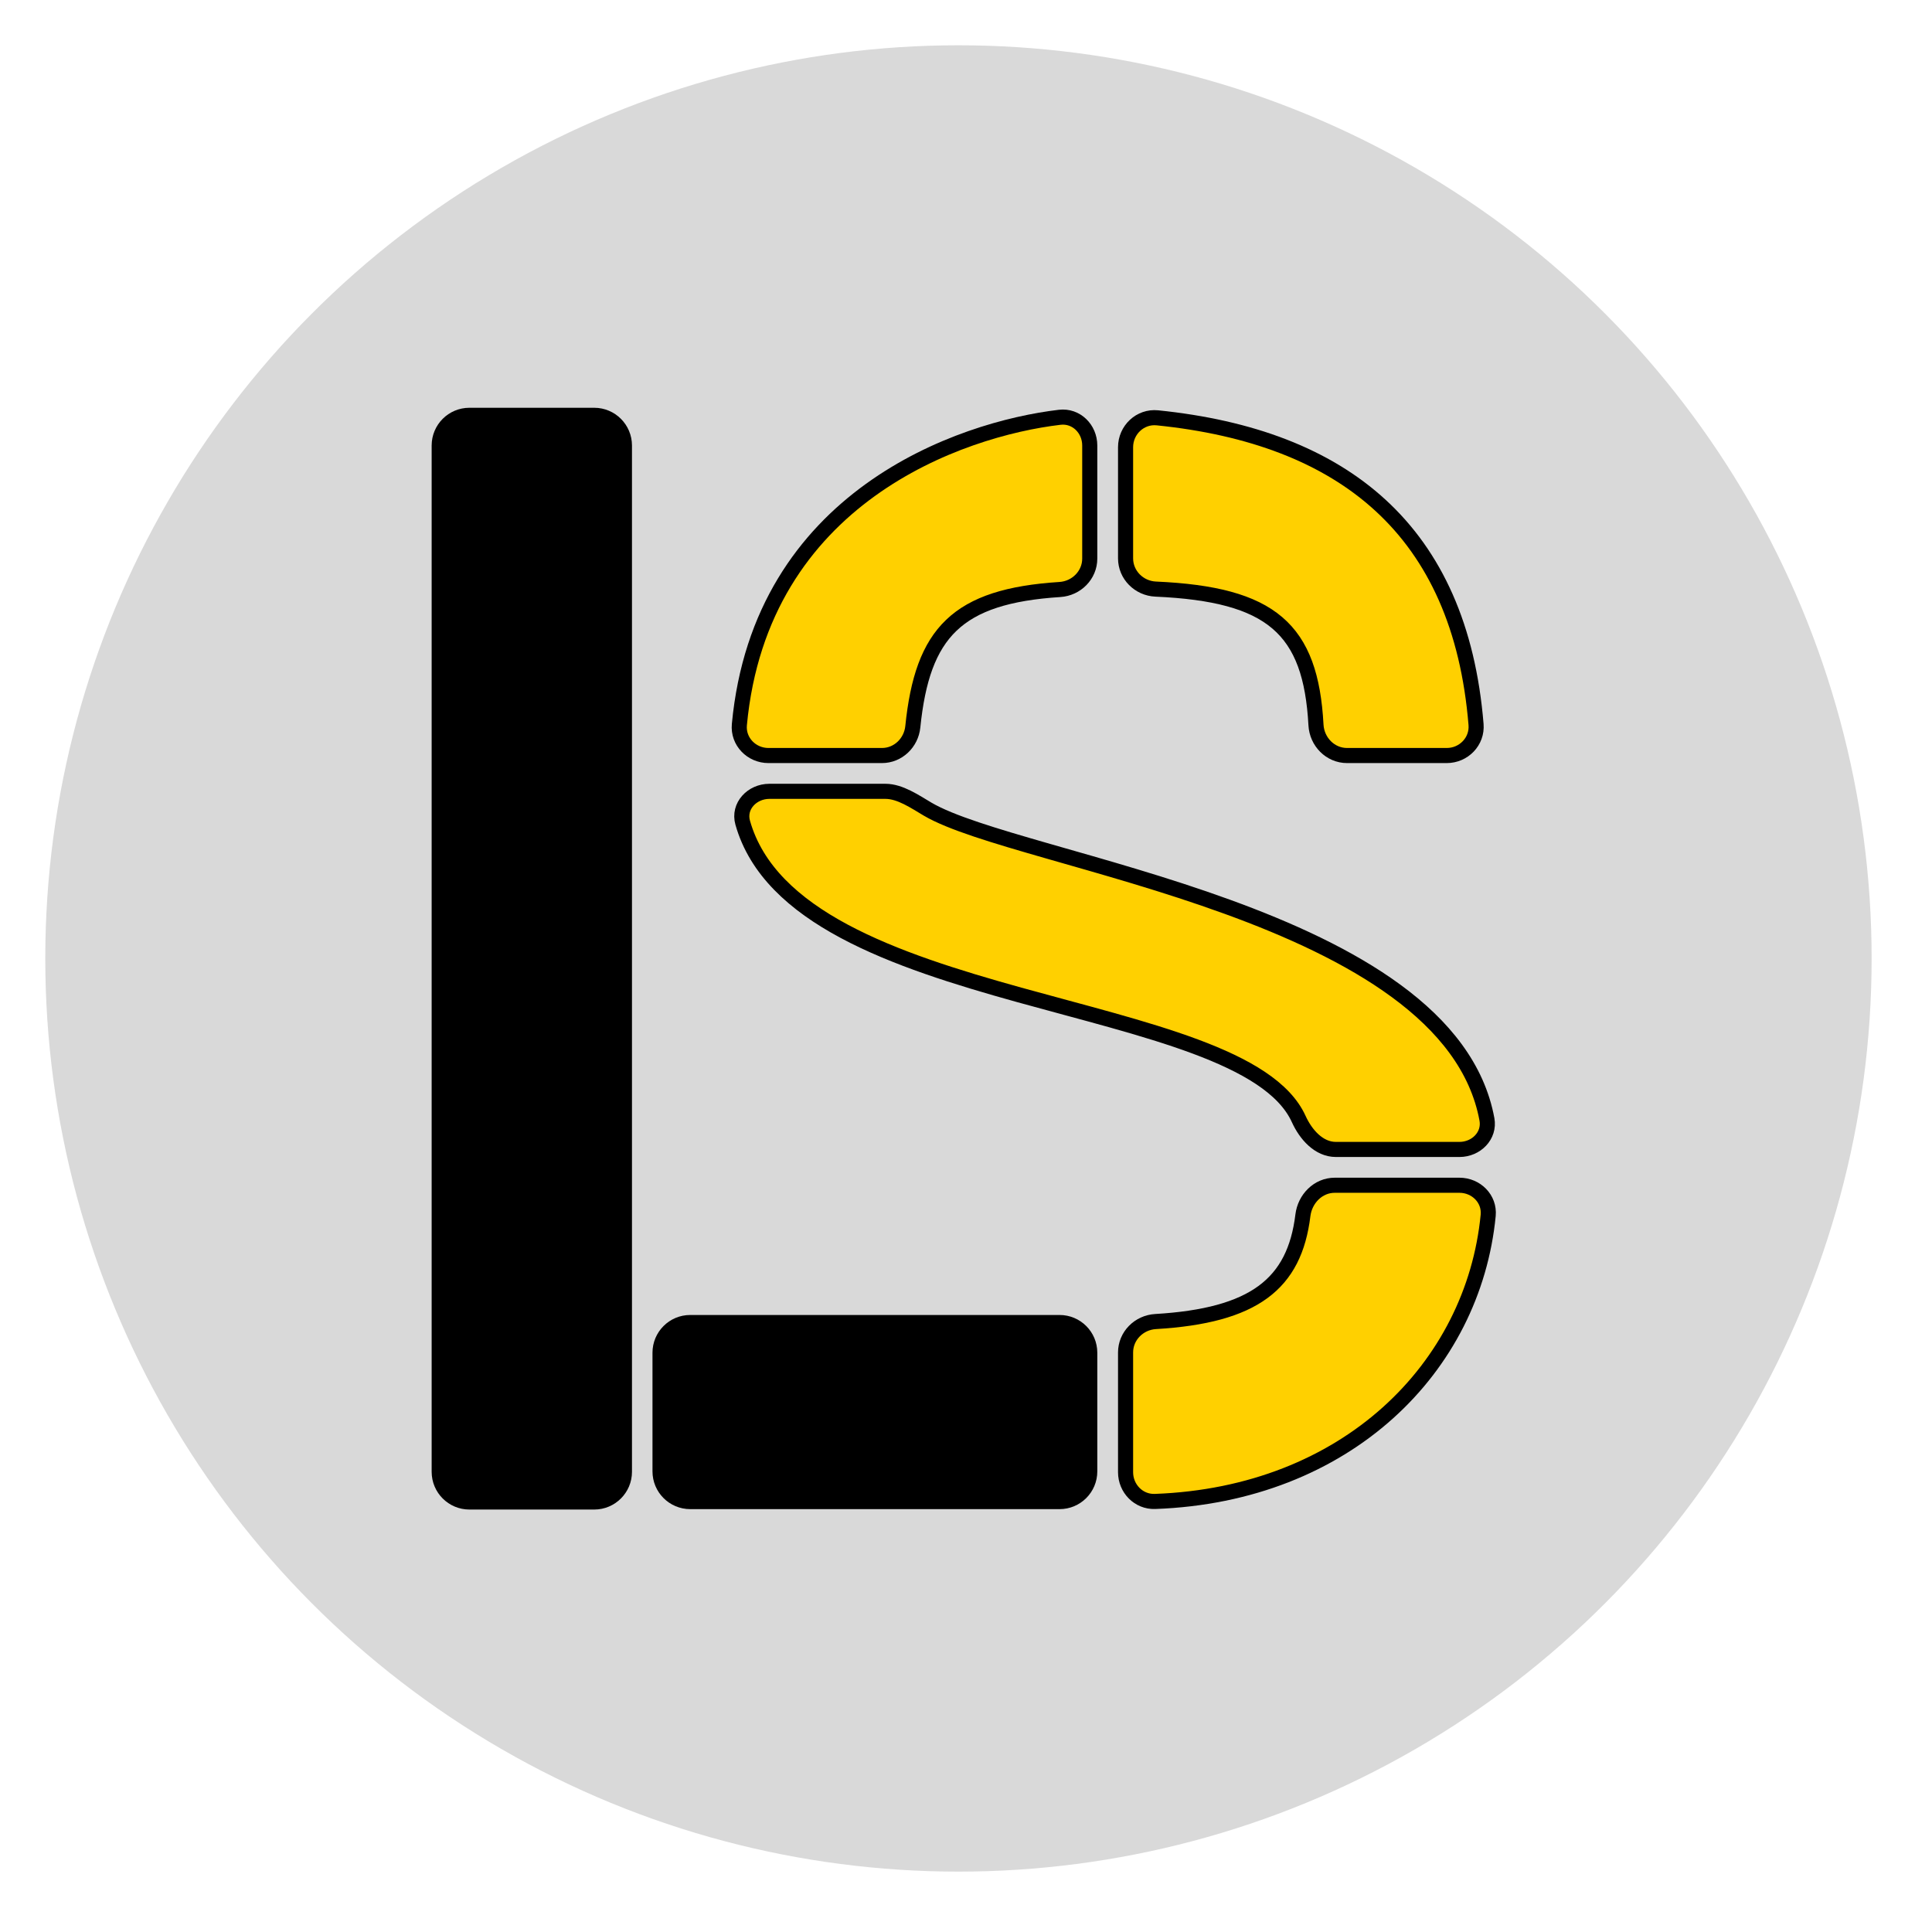
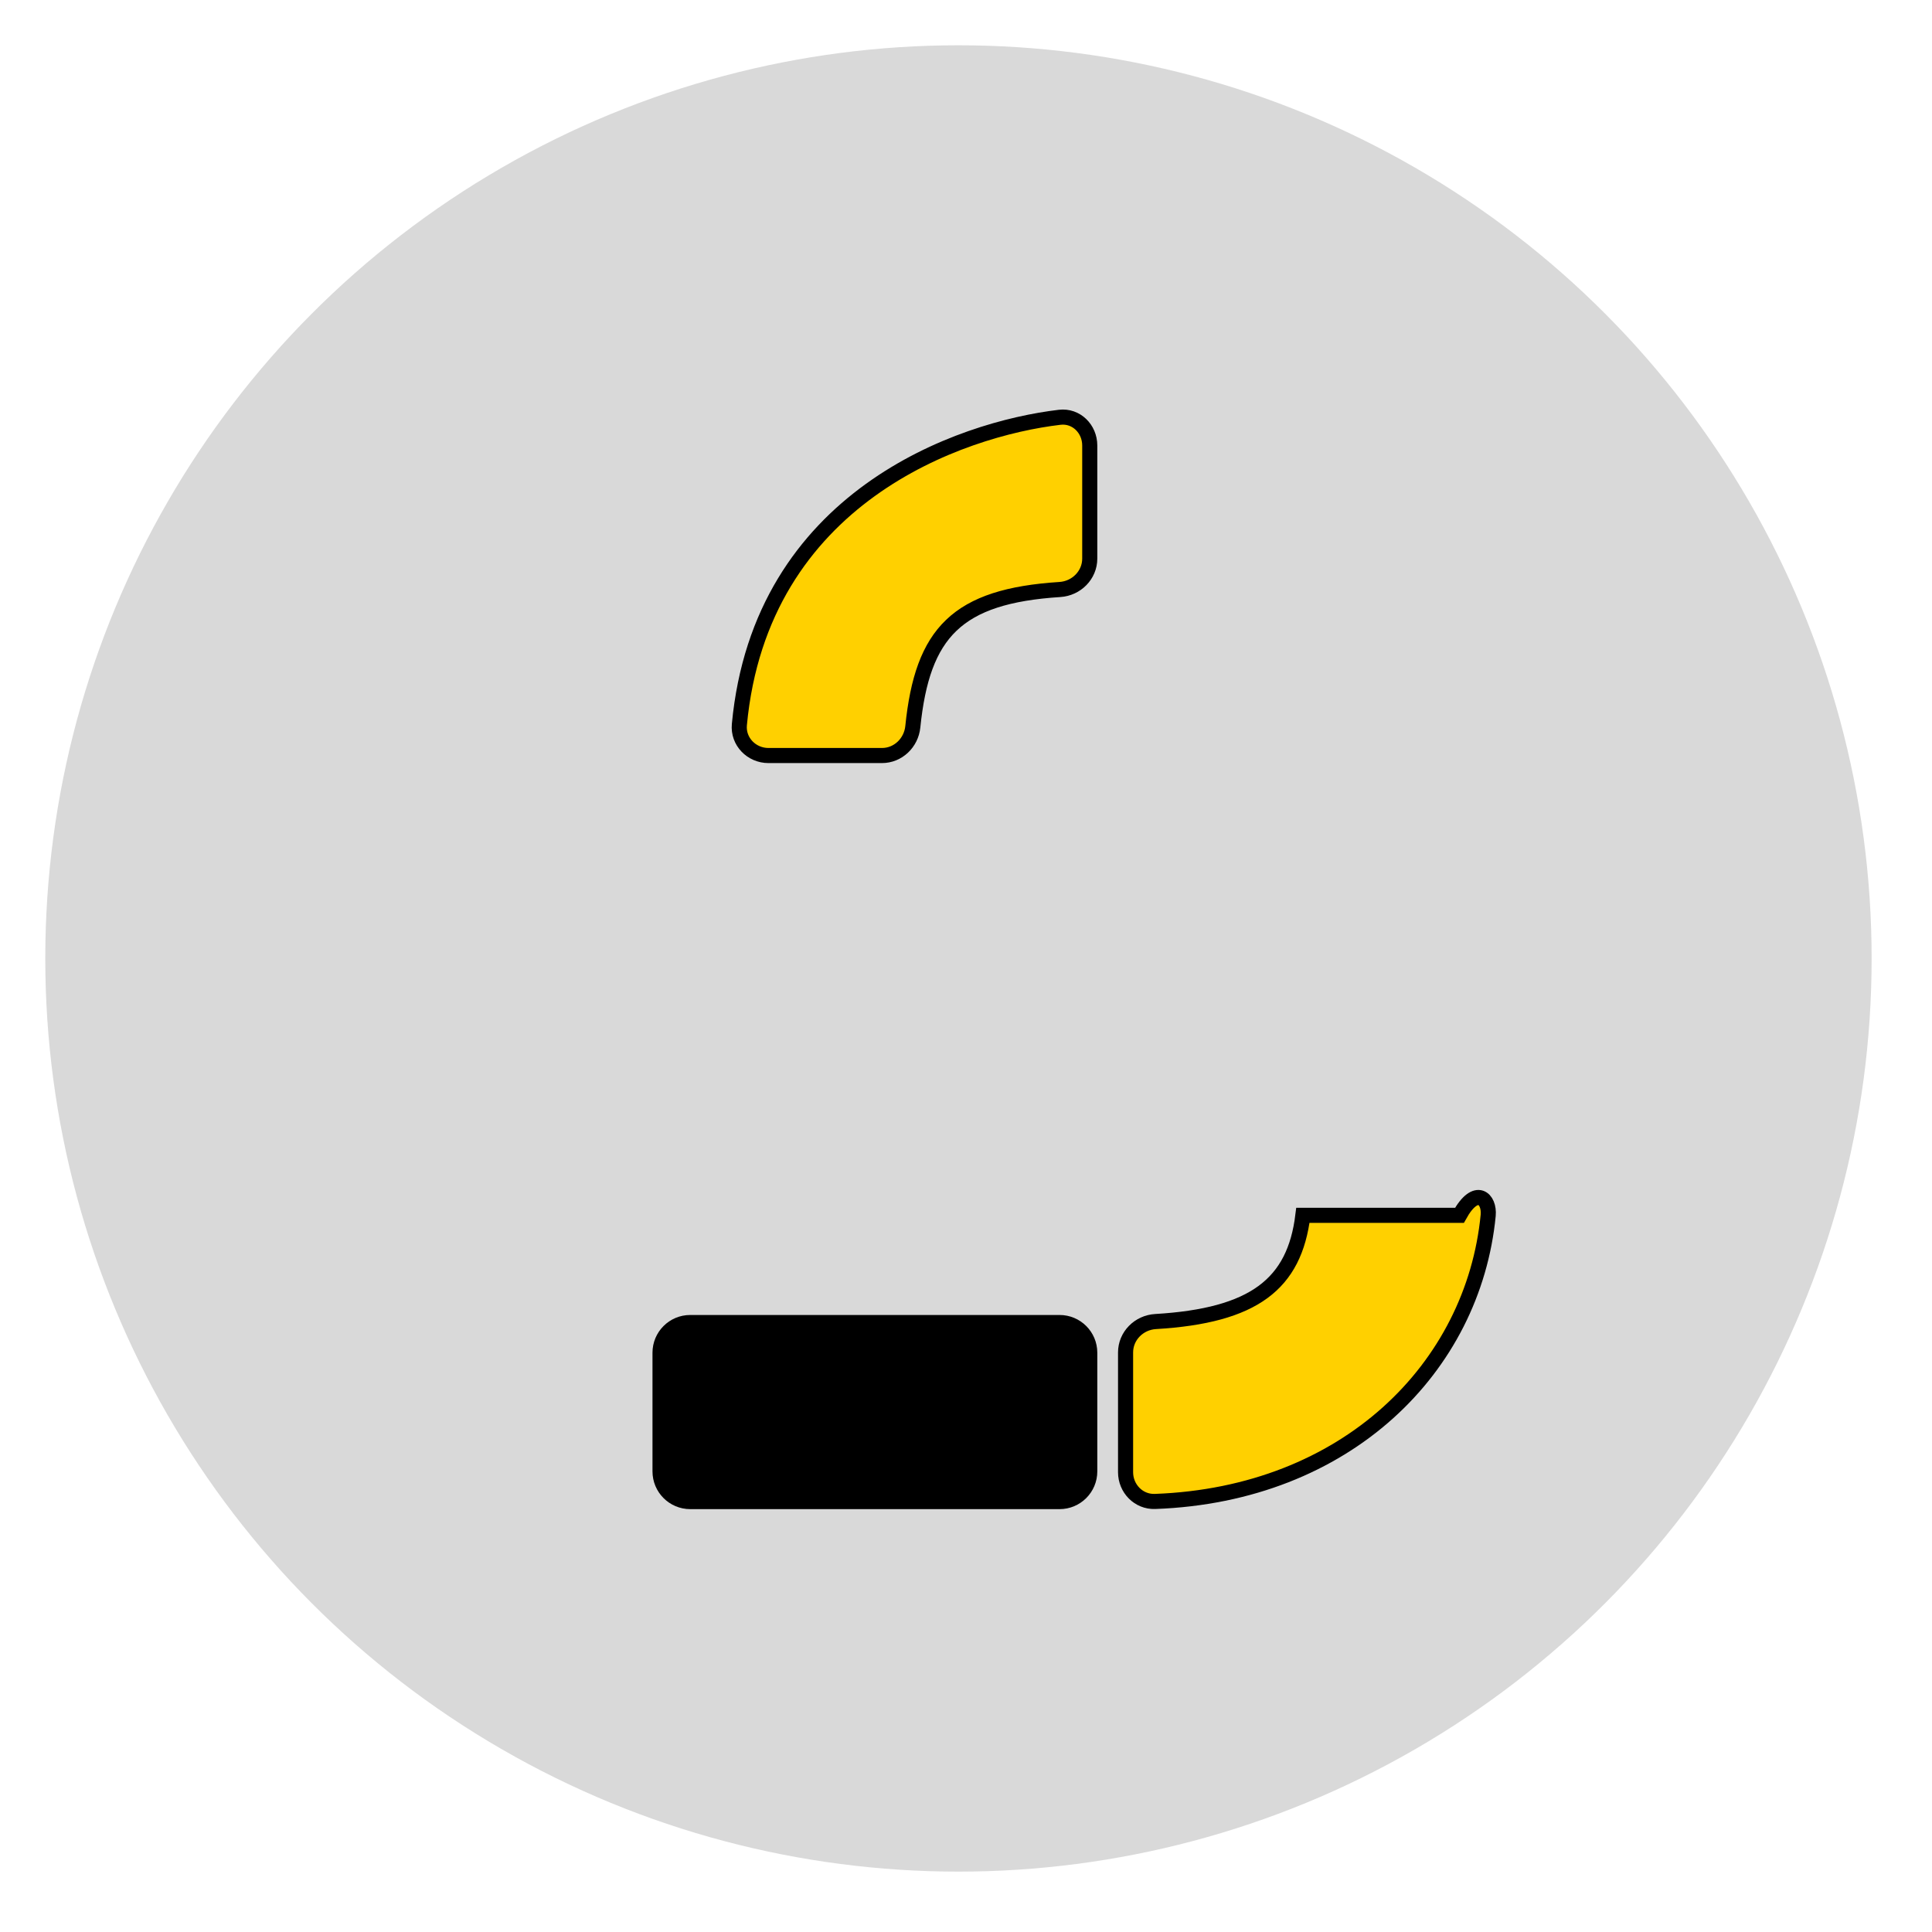
<svg xmlns="http://www.w3.org/2000/svg" width="128" height="128" viewBox="0 0 128 128" fill="none">
  <circle cx="63.5" cy="63.5" r="60.5" fill="#D9D9D9" />
-   <path d="M31.098 99.511H39.37C40.474 99.511 41.37 98.615 41.37 97.511V29.516C41.37 28.412 40.474 27.516 39.37 27.516H31.098C29.994 27.516 29.098 28.412 29.098 29.516V97.511C29.098 98.615 29.994 99.511 31.098 99.511Z" fill="black" stroke="black" />
  <path d="M70.199 99.484H45.729C44.624 99.484 43.729 98.588 43.729 97.484V89.621C43.729 88.516 44.624 87.621 45.729 87.621H70.199C71.304 87.621 72.199 88.516 72.199 89.621V97.484C72.199 98.588 71.304 99.484 70.199 99.484Z" fill="black" stroke="black" />
-   <path d="M58.667 52.428H50.972C49.828 52.428 48.894 53.406 49.206 54.507C52.758 67.049 82.271 65.849 86.042 74.135C86.511 75.166 87.375 76.154 88.507 76.154H96.693C97.797 76.154 98.713 75.245 98.513 74.159C95.983 60.434 67.528 57.181 61.458 53.608C60.625 53.117 59.634 52.428 58.667 52.428Z" fill="#FFD000" stroke="black" />
-   <path d="M74.572 97.537V89.603C74.572 88.506 75.461 87.621 76.557 87.556C83.088 87.169 85.763 85.067 86.32 80.519C86.454 79.425 87.327 78.526 88.429 78.526H96.693C97.797 78.526 98.703 79.424 98.596 80.524C97.613 90.609 89.211 99.013 76.522 99.475C75.439 99.515 74.572 98.621 74.572 97.537Z" fill="#FFD000" stroke="black" />
+   <path d="M74.572 97.537V89.603C74.572 88.506 75.461 87.621 76.557 87.556C83.088 87.169 85.763 85.067 86.32 80.519H96.693C97.797 78.526 98.703 79.424 98.596 80.524C97.613 90.609 89.211 99.013 76.522 99.475C75.439 99.515 74.572 98.621 74.572 97.537Z" fill="#FFD000" stroke="black" />
  <path d="M58.432 50.056H50.912C49.791 50.056 48.881 49.126 48.985 48.01C50.399 32.929 63.638 28.421 70.209 27.646C71.306 27.517 72.199 28.412 72.199 29.516V37.008C72.199 38.103 71.313 38.986 70.221 39.056C63.407 39.493 61.112 41.901 60.476 48.153C60.368 49.214 59.499 50.056 58.432 50.056Z" fill="#FFD000" stroke="black" />
-   <path d="M74.572 36.992V29.631C74.572 28.483 75.541 27.565 76.683 27.682C89.024 28.941 96.739 35.132 97.792 48C97.884 49.121 96.974 50.056 95.849 50.056H89.246C88.134 50.056 87.247 49.143 87.187 48.032C86.842 41.653 84.242 39.369 76.567 39.029C75.466 38.981 74.572 38.093 74.572 36.992Z" fill="#FFD000" stroke="black" />
</svg>